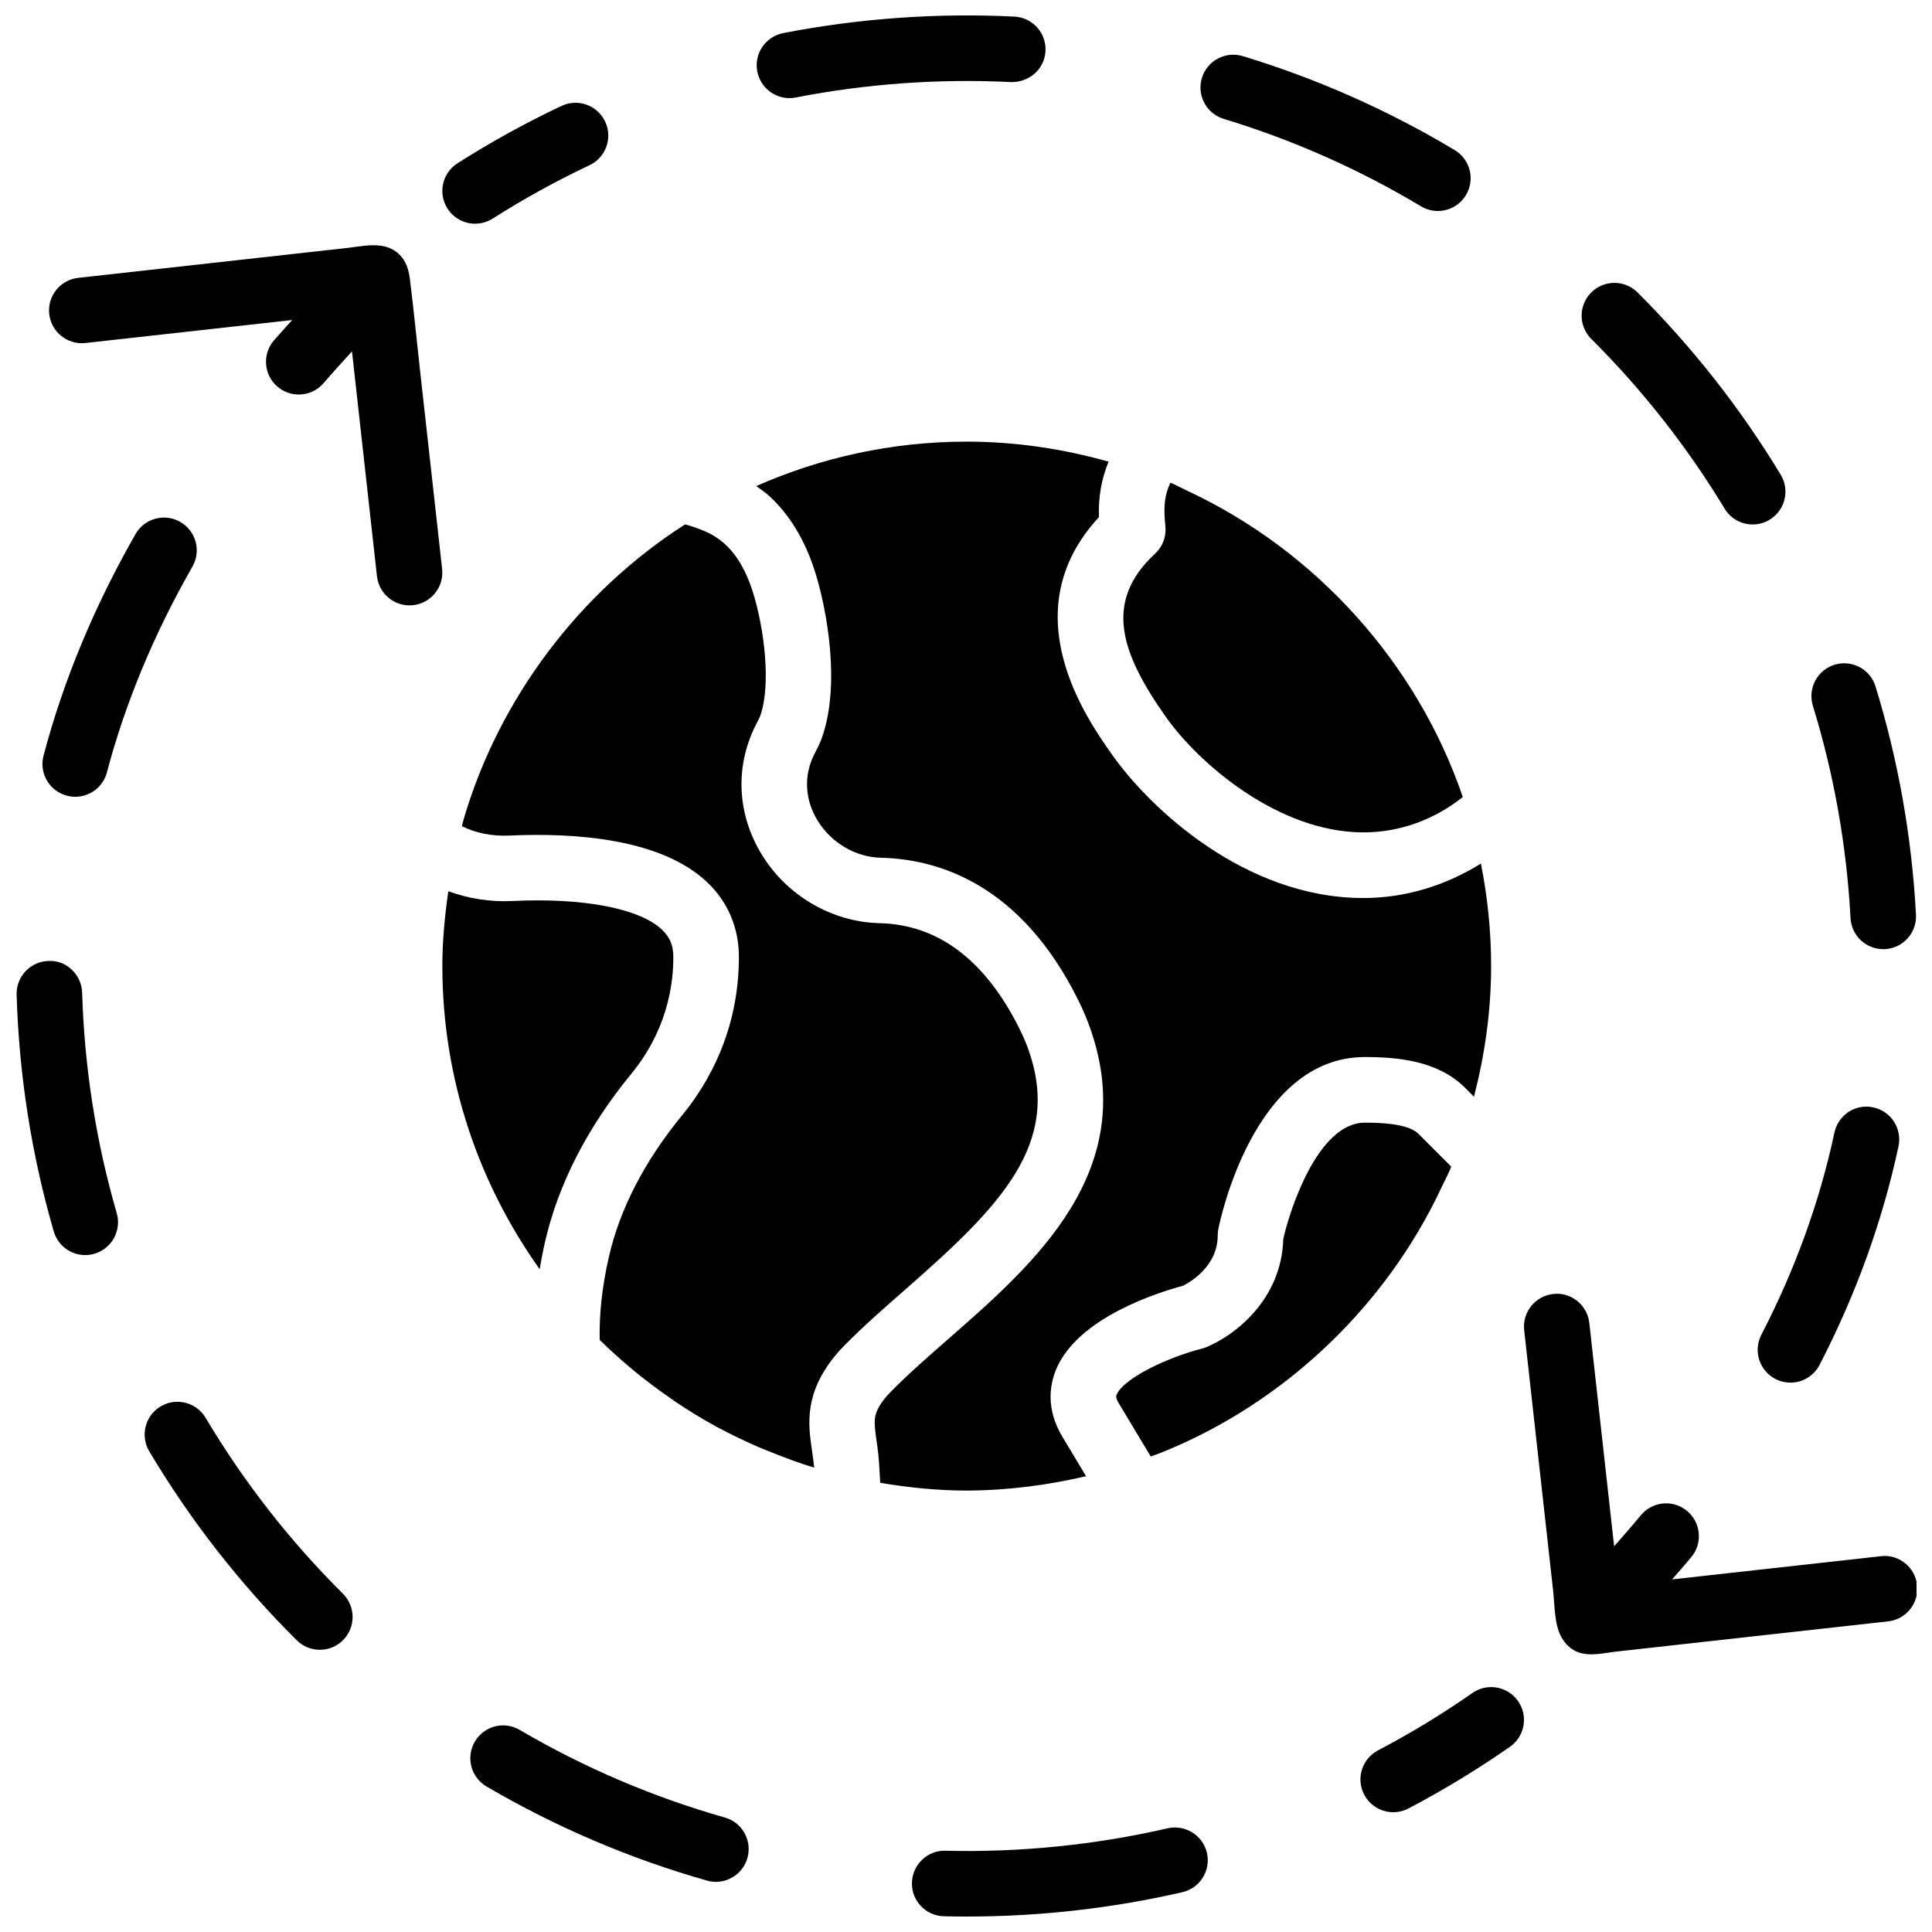
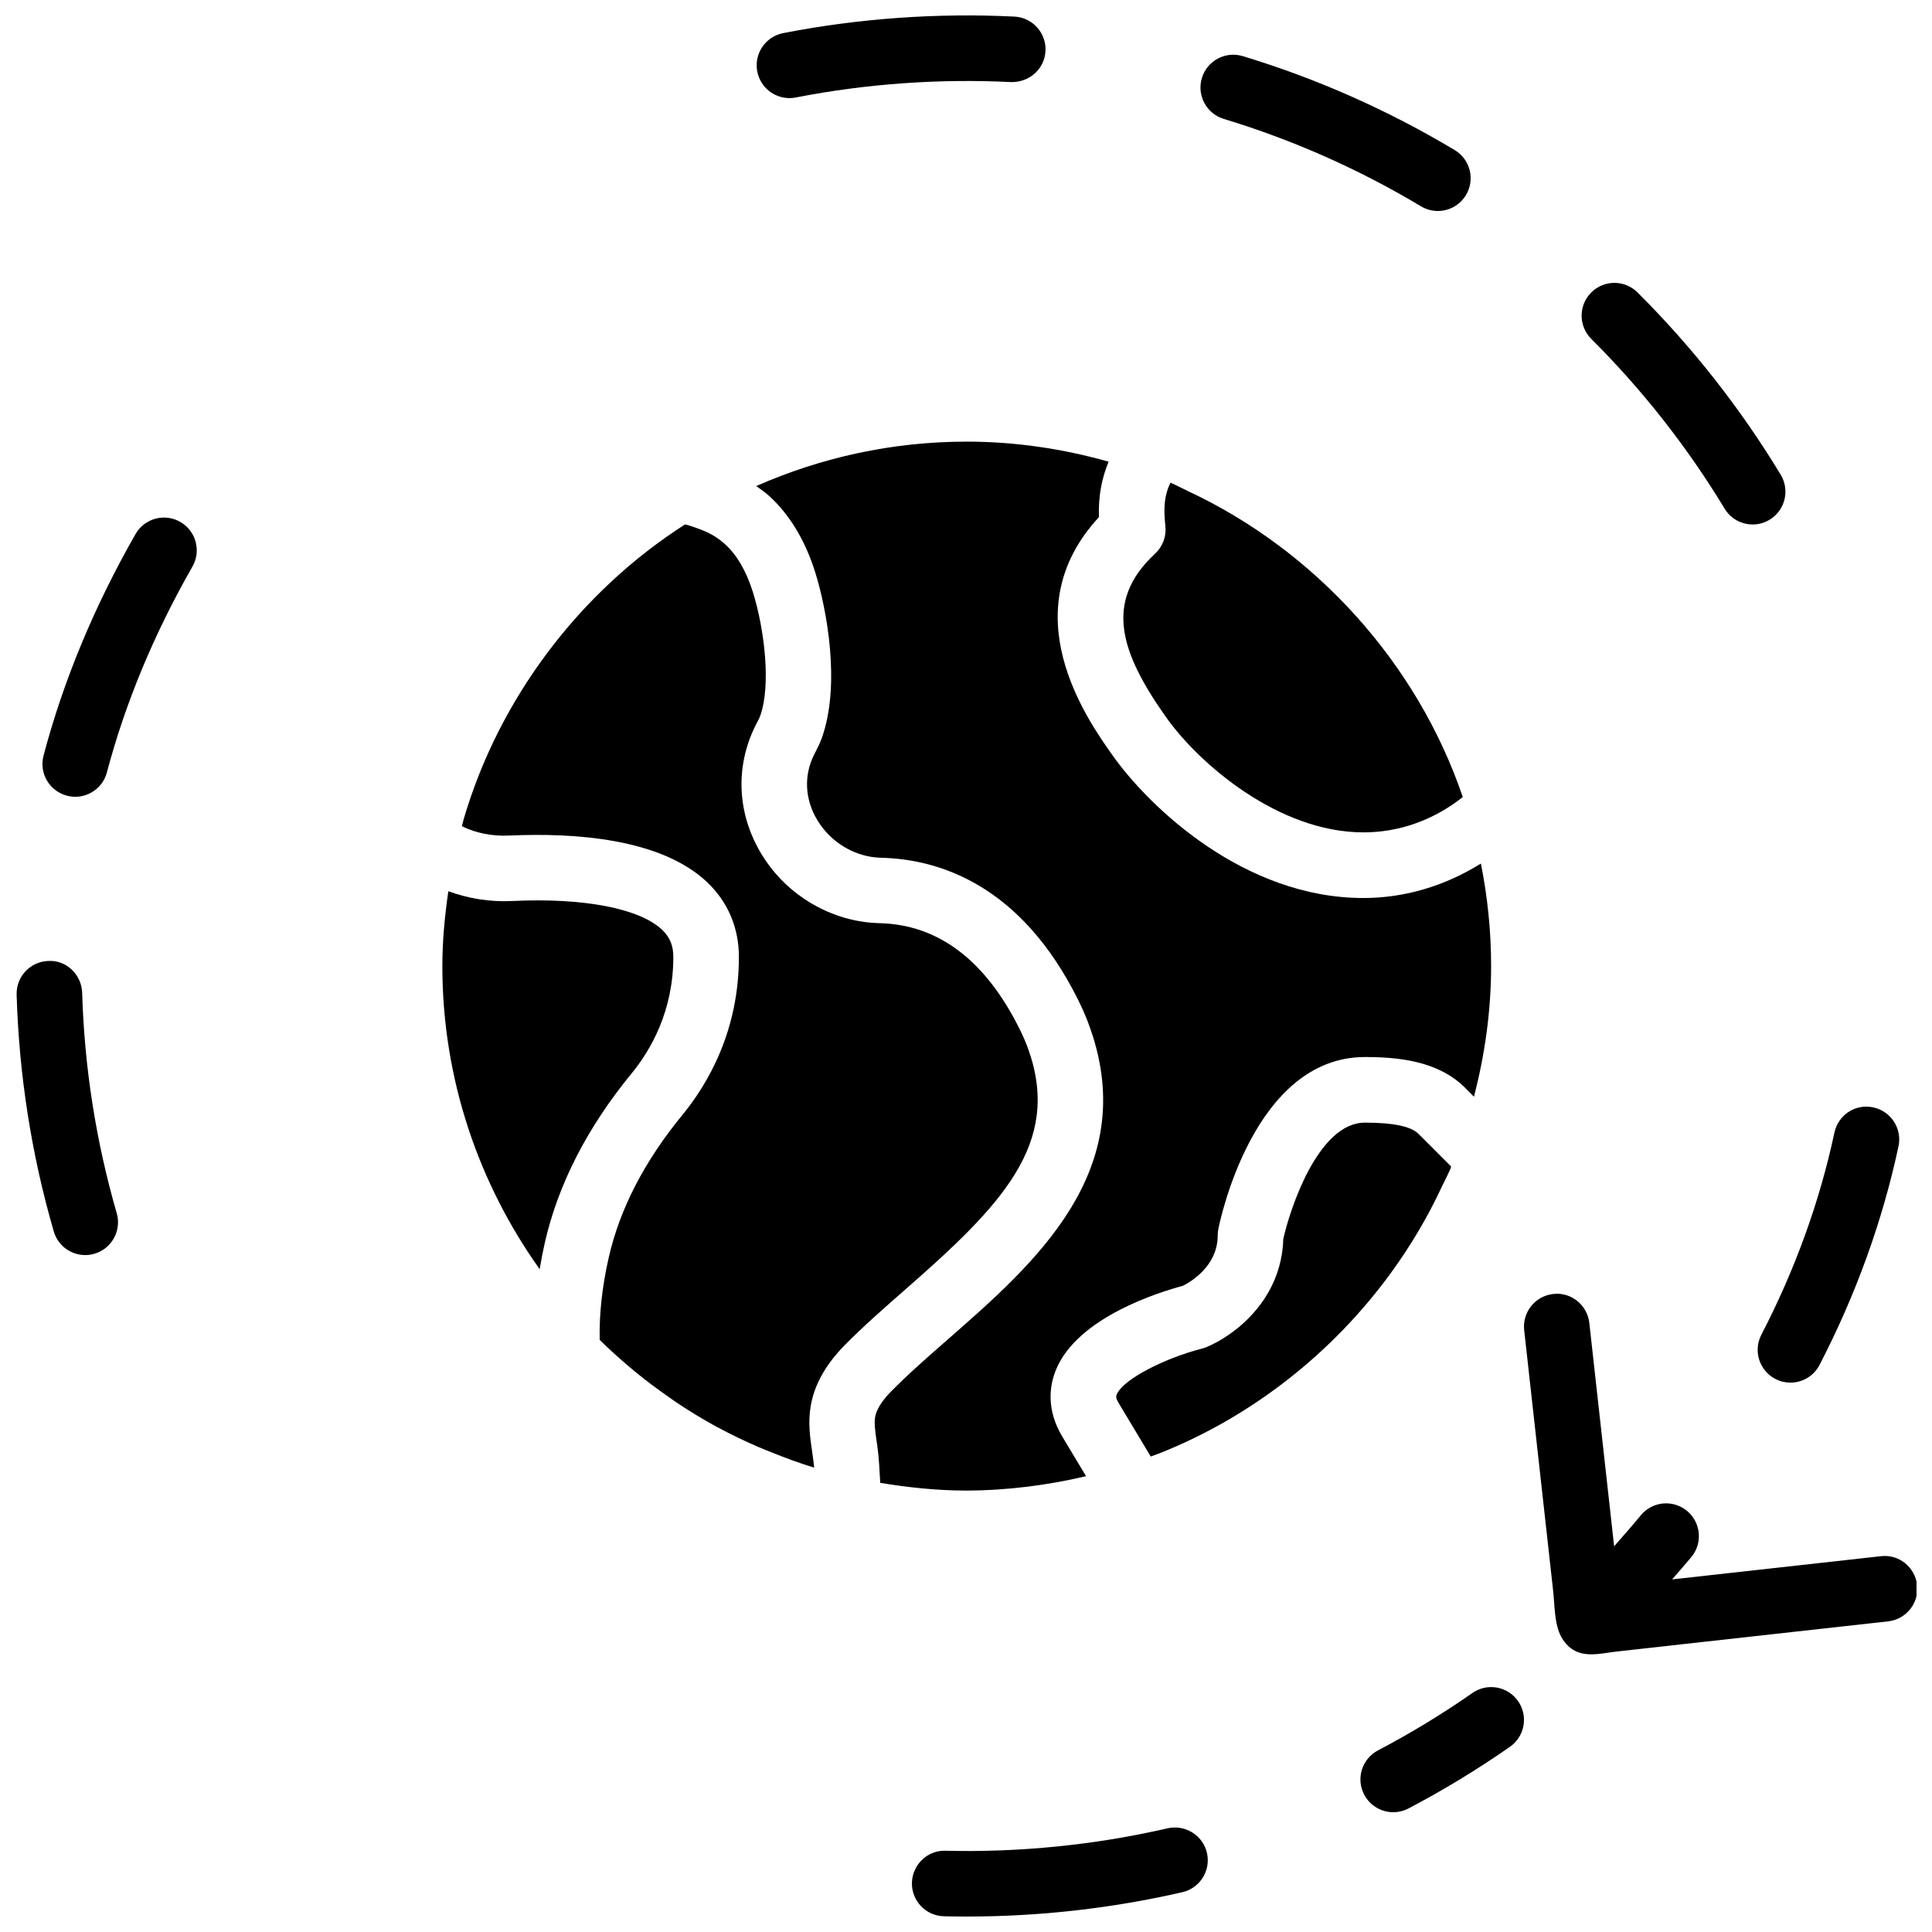
<svg xmlns="http://www.w3.org/2000/svg" width="800px" height="800px" version="1.1" viewBox="144 144 512 512">
  <defs>
    <clipPath id="e">
      <path d="m547 486h104.9v97h-104.9z" />
    </clipPath>
    <clipPath id="d">
-       <path d="m148.09 398h27.906v79h-27.906z" />
+       <path d="m148.09 398h27.906v79h-27.906" />
    </clipPath>
    <clipPath id="c">
      <path d="m385 628h80v23.902h-80z" />
    </clipPath>
    <clipPath id="b">
      <path d="m344 148.09h78v21.906h-78z" />
    </clipPath>
    <clipPath id="a">
-       <path d="m624 319h27.902v77h-27.902z" />
-     </clipPath>
+       </clipPath>
  </defs>
  <g clip-path="url(#e)">
    <path d="m642.46 556.41-55.332 6.148c1.711-1.988 3.492-3.977 5.117-5.949 3.051-3.699 2.519-9.18-1.191-12.223-3.711-3.051-9.18-2.519-12.23 1.191-2.242 2.719-4.656 5.465-7.062 8.207l-6.574-59.188c-0.531-4.769-4.856-8.262-9.59-7.672-4.769 0.531-8.199 4.82-7.672 9.59 0.688 6.133 1.363 12.273 2.043 18.406 1.32 11.875 2.641 23.75 3.961 35.621 0.555 5.031 1.121 10.059 1.676 15.09 0.418 3.777 0.297 8.668 2.086 12.059 0.992 1.867 2.562 3.457 4.578 4.18 3.207 1.148 6.844 0.172 10.137-0.191 2.18-0.242 4.371-0.488 6.551-0.73 5.777-0.645 11.543-1.285 17.32-1.93 12.117-1.348 24.234-2.691 36.359-4.039 3.918-0.434 7.828-0.879 11.742-1.305 4.769-0.531 8.207-4.82 7.68-9.59-0.535-4.777-4.836-8.258-9.598-7.676z" />
  </g>
-   <path d="m198.49 519.73c-2.449-4.117-7.781-5.473-11.91-3.023-4.125 2.449-5.473 7.781-3.023 11.91 10.848 18.234 23.992 35.074 39.078 50.066 1.695 1.684 3.91 2.527 6.125 2.527 2.231 0 4.465-0.859 6.16-2.562 3.379-3.406 3.363-8.902-0.035-12.293-14.055-13.965-26.293-29.652-36.395-46.625z" />
  <g clip-path="url(#d)">
    <path d="m165.77 407.09c-0.145-4.793-4.184-8.711-8.938-8.426-4.793 0.141-8.566 4.144-8.426 8.938 0.633 21.309 3.945 42.414 9.84 62.734 1.102 3.805 4.57 6.273 8.34 6.273 0.801 0 1.625-0.113 2.422-0.348 4.606-1.336 7.254-6.16 5.926-10.762-5.488-18.914-8.57-38.562-9.164-58.41z" />
  </g>
-   <path d="m336.09 625.66c-19.004-5.394-37.289-13.203-54.367-23.219-4.133-2.434-9.461-1.043-11.883 3.102-2.434 4.144-1.043 9.461 3.094 11.891 18.344 10.754 38.004 19.152 58.414 24.938 0.789 0.227 1.59 0.34 2.371 0.34 3.789 0 7.269-2.5 8.355-6.324 1.312-4.617-1.375-9.422-5.984-10.727z" />
  <path d="m161.72 354.86c0.738 0.191 1.484 0.297 2.223 0.297 3.848 0 7.367-2.578 8.391-6.473 4.848-18.344 12.465-36.691 22.664-54.531 2.379-4.16 0.93-9.469-3.238-11.848-4.16-2.379-9.469-0.93-11.848 3.231-10.945 19.164-19.145 38.914-24.375 58.719-1.227 4.629 1.543 9.379 6.184 10.605z" />
  <g clip-path="url(#c)">
    <path d="m453.43 628.52c-19.145 4.402-39.098 6.43-58.867 5.949-4.727-0.184-8.773 3.676-8.895 8.477-0.113 4.793 3.684 8.773 8.477 8.887 2.016 0.055 4.039 0.07 6.07 0.07 19.301 0 38.523-2.172 57.121-6.453 4.672-1.078 7.594-5.742 6.516-10.414-1.086-4.676-5.758-7.566-10.422-6.516z" />
  </g>
  <path d="m534.21 592.66c-7.992 5.578-16.41 10.691-25.027 15.211-4.246 2.231-5.891 7.481-3.656 11.727 1.555 2.961 4.578 4.656 7.703 4.656 1.363 0 2.734-0.32 4.023-0.992 9.258-4.856 18.312-10.355 26.902-16.348 3.934-2.746 4.898-8.156 2.152-12.102-2.742-3.926-8.152-4.906-12.098-2.152z" />
  <path d="m630.14 444.15c-3.891 18.25-10.406 36.273-19.363 53.578-2.207 4.266-0.539 9.504 3.727 11.711 1.277 0.66 2.641 0.973 3.977 0.973 3.144 0 6.176-1.711 7.723-4.699 9.66-18.684 16.695-38.176 20.918-57.93 1-4.691-1.988-9.312-6.68-10.312-4.699-1.043-9.293 1.98-10.301 6.68z" />
  <path d="m601.04 278.8c1.633 2.703 4.5 4.188 7.434 4.188 1.527 0 3.082-0.398 4.492-1.258 4.109-2.484 5.422-7.816 2.938-11.926-10.613-17.547-23.375-33.797-37.941-48.305-3.406-3.387-8.902-3.379-12.281 0.027-3.387 3.394-3.379 8.895 0.016 12.281 13.578 13.523 25.461 28.656 35.344 44.992z" />
  <g clip-path="url(#b)">
    <path d="m353.21 170c0.547 0 1.113-0.051 1.676-0.164 18.641-3.648 38.117-5.031 57.078-4.082 4.812 0.094 8.867-3.457 9.102-8.254 0.234-4.793-3.457-8.867-8.242-9.102-20.352-1.016-41.25 0.469-61.273 4.379-4.707 0.922-7.781 5.488-6.863 10.199 0.824 4.148 4.457 7.023 8.523 7.023z" />
  </g>
  <path d="m468.31 175.51c18.266 5.535 35.855 13.332 52.273 23.168 1.398 0.832 2.938 1.234 4.457 1.234 2.953 0 5.828-1.504 7.461-4.223 2.469-4.117 1.129-9.449-2.988-11.918-17.641-10.57-36.535-18.945-56.168-24.895-4.586-1.391-9.434 1.199-10.832 5.793-1.395 4.594 1.211 9.449 5.797 10.84z" />
  <g clip-path="url(#a)">
    <path d="m634.41 387.31c0.242 4.629 4.082 8.227 8.668 8.227 0.156 0 0.312 0 0.469-0.008 4.785-0.25 8.469-4.344 8.207-9.137-1.094-20.562-4.699-40.902-10.719-60.484-1.406-4.578-6.262-7.148-10.859-5.75-4.586 1.414-7.156 6.273-5.75 10.859 5.606 18.203 8.957 37.148 9.984 56.293z" />
  </g>
-   <path d="m269.91 203.28c1.598 0 3.207-0.434 4.656-1.355 8.219-5.231 16.844-9.98 25.66-14.141 4.336-2.051 6.195-7.227 4.144-11.562-2.051-4.344-7.227-6.195-11.562-4.152-9.461 4.465-18.738 9.582-27.562 15.191-4.047 2.57-5.246 7.949-2.668 11.988 1.652 2.609 4.469 4.031 7.332 4.031z" />
-   <path d="m252.16 215.55c-0.52-1.852-1.449-3.508-3.094-4.777-3.727-2.859-8.852-1.527-13.168-1.051-4.672 0.52-9.336 1.035-14.012 1.555-11.793 1.312-23.59 2.625-35.387 3.938-7.164 0.797-14.324 1.59-21.488 2.387-0.098 0.008-0.191 0.027-0.297 0.035-4.769 0.531-8.199 4.82-7.668 9.59 0.531 4.769 4.84 8.199 9.59 7.672l54.793-6.09c-1.609 1.797-3.285 3.613-4.832 5.394-3.129 3.633-2.719 9.121 0.91 12.246 1.641 1.414 3.656 2.102 5.664 2.102 2.441 0 4.875-1.023 6.586-3.023 2.398-2.789 4.961-5.594 7.523-8.41l6.617 59.578c0.496 4.449 4.258 7.731 8.625 7.731 0.32 0 0.645-0.016 0.965-0.051 4.769-0.531 8.207-4.82 7.68-9.59-0.66-5.898-1.312-11.789-1.965-17.684-1.285-11.578-2.57-23.168-3.867-34.746-0.902-8.148-1.695-16.312-2.711-24.445-0.098-0.805-0.246-1.594-0.465-2.359z" />
  <path d="m367.79 500.55c4.977-5.062 10.738-10.102 16.305-14.977 25.25-22.09 41.156-38.43 32.539-63.16-0.688-1.965-1.504-3.867-2.434-5.723-9.07-18.242-21.559-27.676-37.109-28.039-12.621-0.297-24.602-7.289-31.262-18.258-6.445-10.613-7.07-22.984-1.711-33.93l0.598-1.18c0.262-0.512 0.547-1.008 0.738-1.547 2.91-8.062 1.164-22.957-1.945-32.871-1.73-5.508-4.203-9.762-7.356-12.637-1.684-1.547-3.641-2.762-5.82-3.633-2.312-0.922-3.805-1.383-4.777-1.633-28.023 17.945-49.32 46.195-58.684 78.152-0.172 0.609-0.305 1.227-0.469 1.84 3.664 1.809 7.973 2.691 12.551 2.477 17.184-0.781 40.242 0.711 52.52 12.43 5.453 5.211 8.34 12.039 8.34 19.754 0 19.52-8.164 33.574-15.027 41.922-9.996 12.188-16.547 24.859-19.457 37.68-1.781 7.801-2.555 15.121-2.406 21.871 2.527 2.484 5.152 4.863 7.859 7.148 0.695 0.59 1.398 1.172 2.102 1.746 2.711 2.199 5.508 4.281 8.383 6.273 0.59 0.41 1.164 0.852 1.773 1.258 3.535 2.371 7.168 4.594 10.918 6.637 0.156 0.086 0.32 0.156 0.488 0.242 3.43 1.852 6.957 3.527 10.547 5.09 1.164 0.504 2.356 0.957 3.535 1.434 3.684 1.484 7.418 2.867 11.238 4.031-0.121-1.113-0.25-2.215-0.41-3.328l-0.156-1.086c-0.512-3.492-1.094-7.453-0.375-11.812 0.922-5.625 3.945-11.062 8.965-16.172z" />
  <path d="m288.38 473.35c3.519-15.469 11.25-30.559 22.977-44.848 5.055-6.16 11.082-16.52 11.082-30.898 0-3.016-0.91-5.231-2.961-7.191-5.941-5.664-20.805-8.555-39.723-7.637-5.969 0.297-11.684-0.668-16.945-2.59-0.93 6.488-1.582 13.062-1.582 19.805 0 29.949 9.617 57.645 25.789 80.359 0.383-2.301 0.824-4.629 1.363-7z" />
  <path d="m512.41 481.61c5.316-7.262 9.938-15.035 13.734-23.203 0.711-1.512 1.512-2.981 2.164-4.516 0.105-0.242 0.172-0.496 0.27-0.738l-8.723-8.723c-1.988-1.938-6.644-2.918-14.125-2.918-12.516 0-19.98 23.281-21.645 30.836-0.477 16.184-12.977 25.617-20.422 28.672-0.375 0.156-0.773 0.285-1.164 0.383-9.277 2.363-20.82 7.949-22.566 12.18-0.141 0.332-0.34 0.824 0.531 2.258l8.496 14.148c0.879-0.332 1.773-0.625 2.641-0.973 24.211-9.68 45.426-26.402 60.809-47.406z" />
  <path d="m431.82 535.21-6.254-10.414c-4.438-7.367-3.379-13.77-1.703-17.832 5.734-13.914 27.492-20.586 33.59-22.203 1.816-0.902 9.258-5.098 9.258-13.379 0-0.566 0.051-1.121 0.164-1.676 0.363-1.859 9.293-45.578 38.836-45.578 8.469 0 19.109 0.902 26.328 7.93l2.578 2.59c2.867-11.102 4.543-22.664 4.543-34.641 0-9.293-0.957-18.371-2.703-27.152-9.484 5.891-20.09 9.129-31.168 9.129-31.402 0-56.609-23.863-66.562-37.961-6.742-9.555-26.719-37.863-3.5-62.977-0.184-5.5 0.73-10.242 2.562-14.699-11.977-3.379-24.566-5.309-37.613-5.309-19.84 0-38.688 4.246-55.773 11.777 1.172 0.844 2.371 1.641 3.441 2.625 5.438 4.977 9.555 11.789 12.203 20.258 3.039 9.668 6.82 29.812 1.711 43.961-0.453 1.258-1.043 2.449-1.652 3.633l-0.434 0.852c-2.703 5.516-2.356 11.812 0.965 17.262 3.613 5.949 10.059 9.754 16.824 9.91 15.469 0.363 37.098 7.191 52.258 37.664 1.25 2.519 2.356 5.09 3.273 7.75 13.125 37.656-14.949 62.219-37.5 81.957-5.578 4.875-10.832 9.477-15.359 14.082-2.469 2.512-3.891 4.805-4.223 6.82-0.277 1.676 0.062 3.996 0.418 6.453l0.172 1.172c0.461 3.231 0.574 6.496 0.773 9.754 7.461 1.242 15.078 2.051 22.887 2.051 10.934-0.039 21.488-1.43 31.66-3.809z" />
  <path d="m505.32 364.59c9.477 0 18.582-3.238 26.336-9.363-12.082-35.512-39.035-65.34-72.992-81.156-1.504-0.703-2.945-1.504-4.481-2.152-1.57 3.172-1.895 6.453-1.348 11.484 0.305 2.734-0.711 5.453-2.727 7.324-13.891 12.855-8.902 26.59 2.848 43.25 8.672 12.309 29.789 30.613 52.363 30.613z" />
</svg>